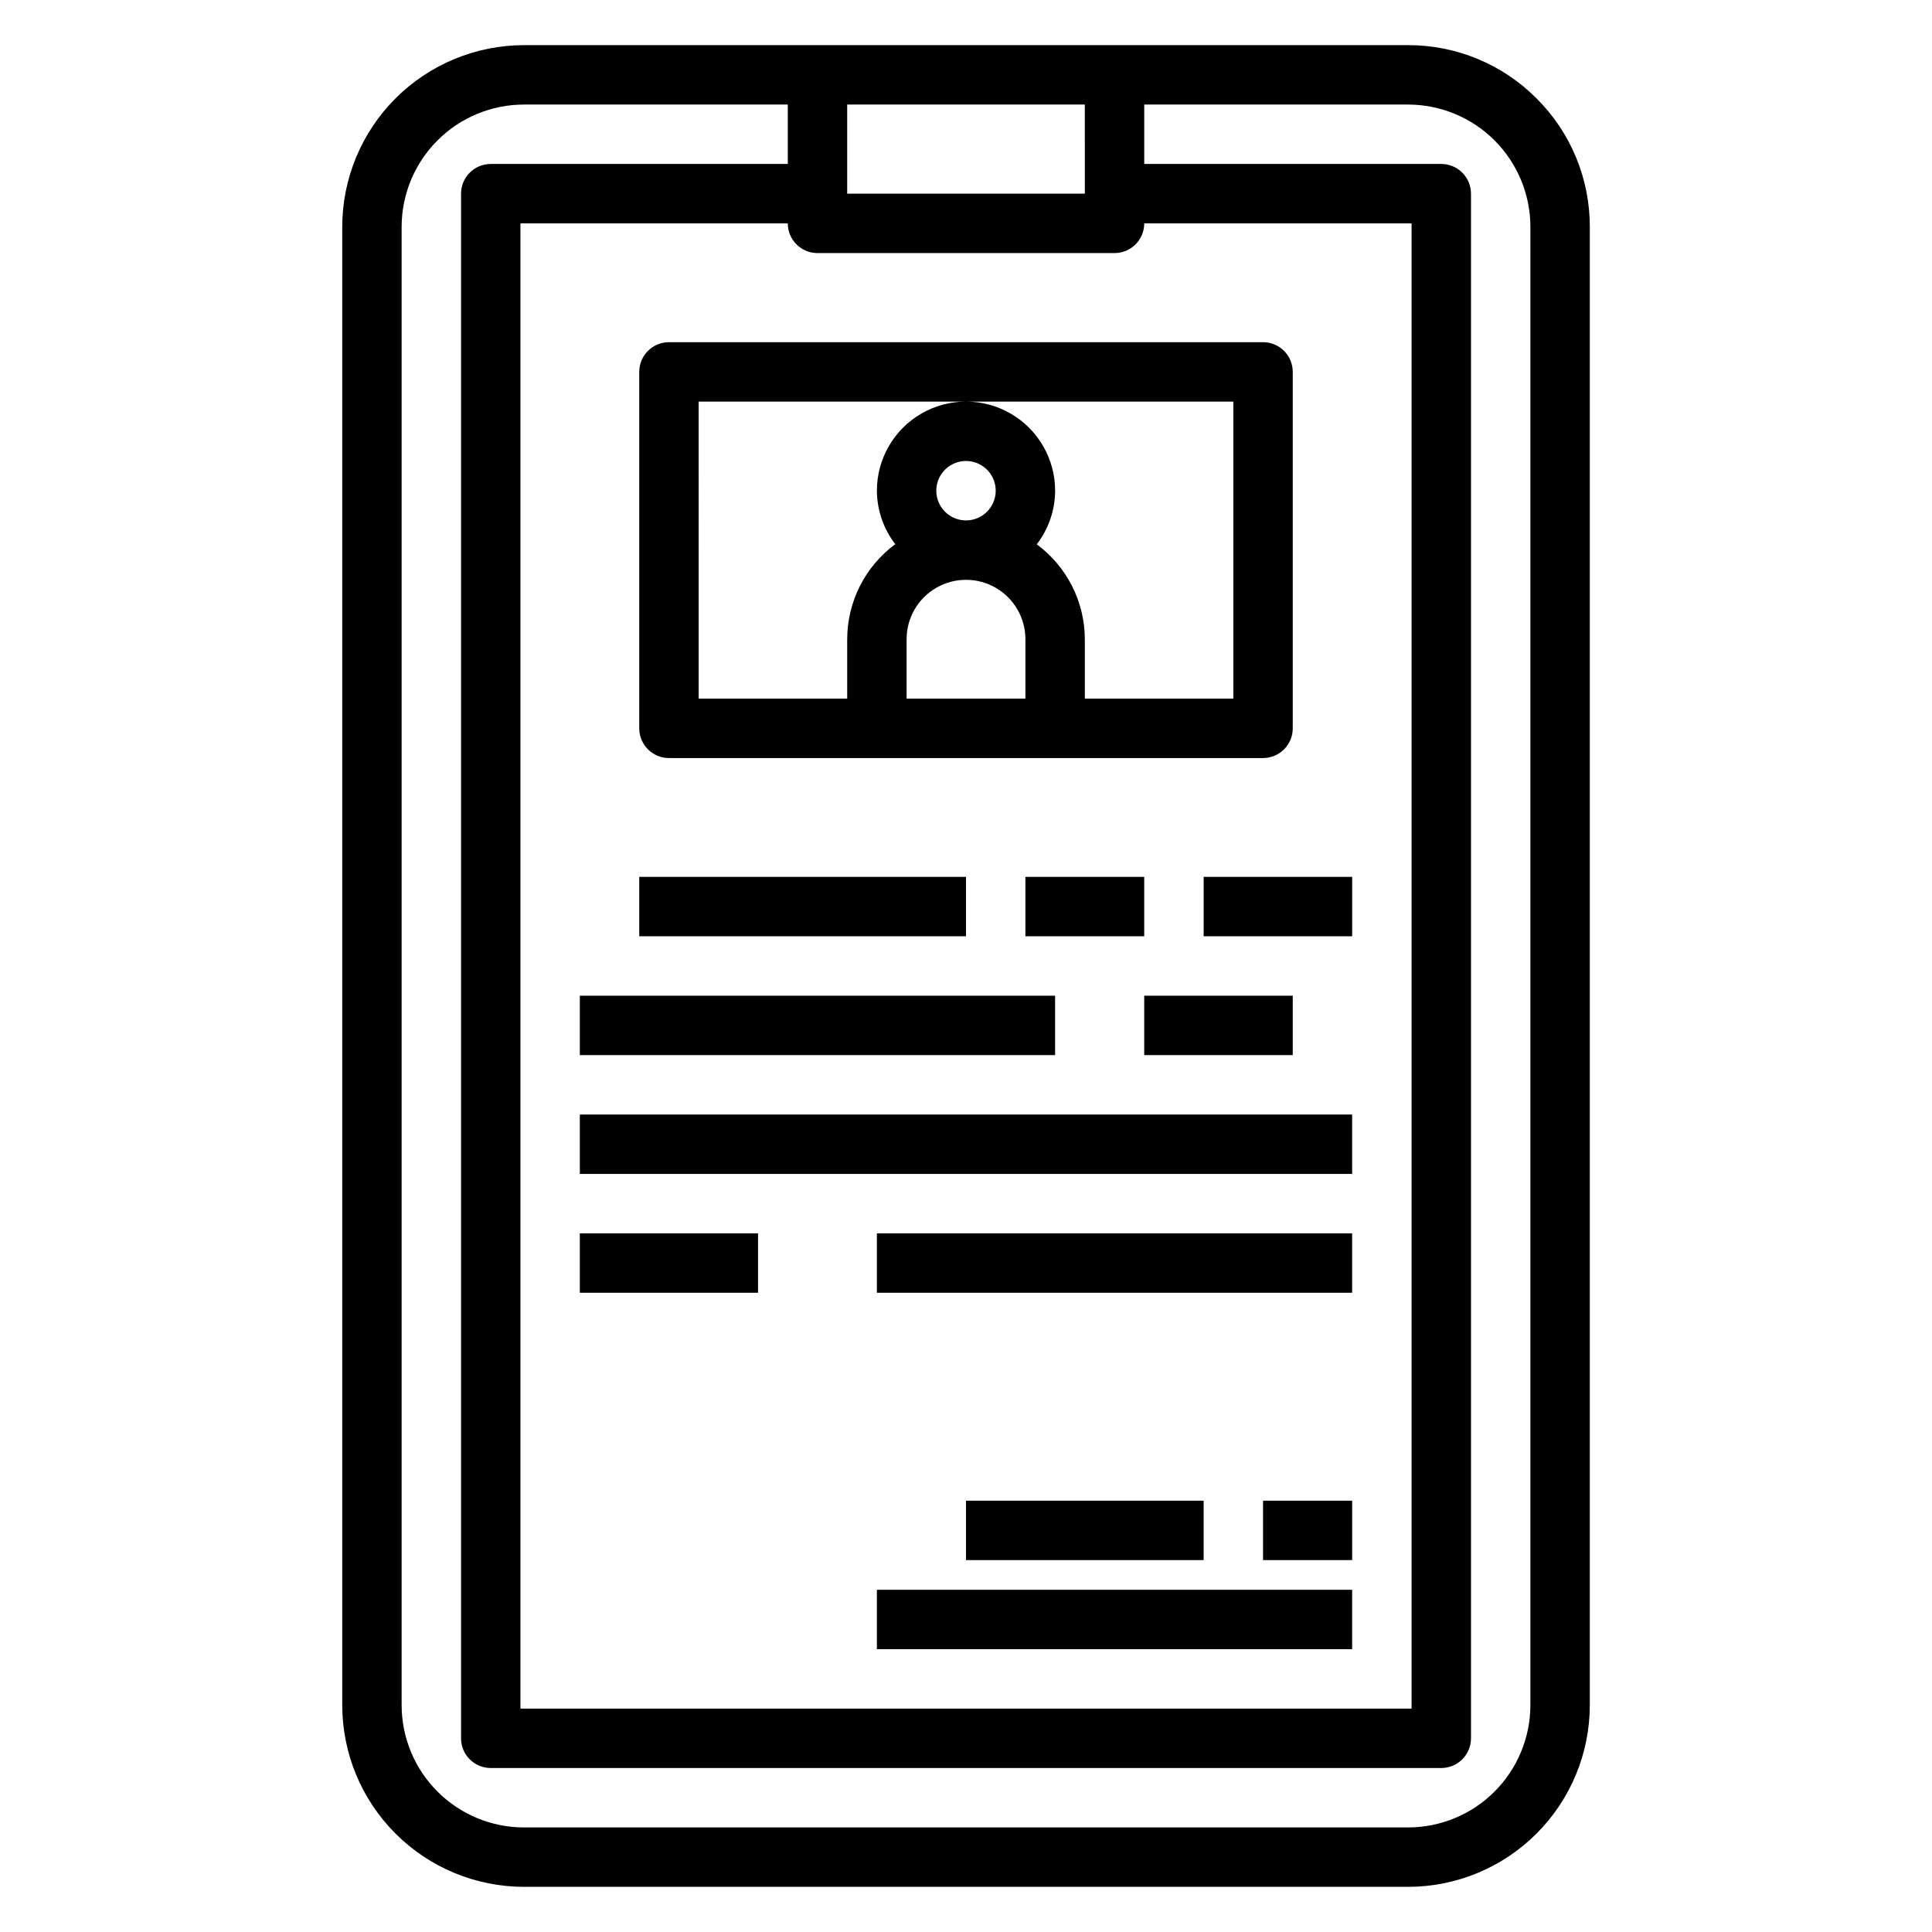
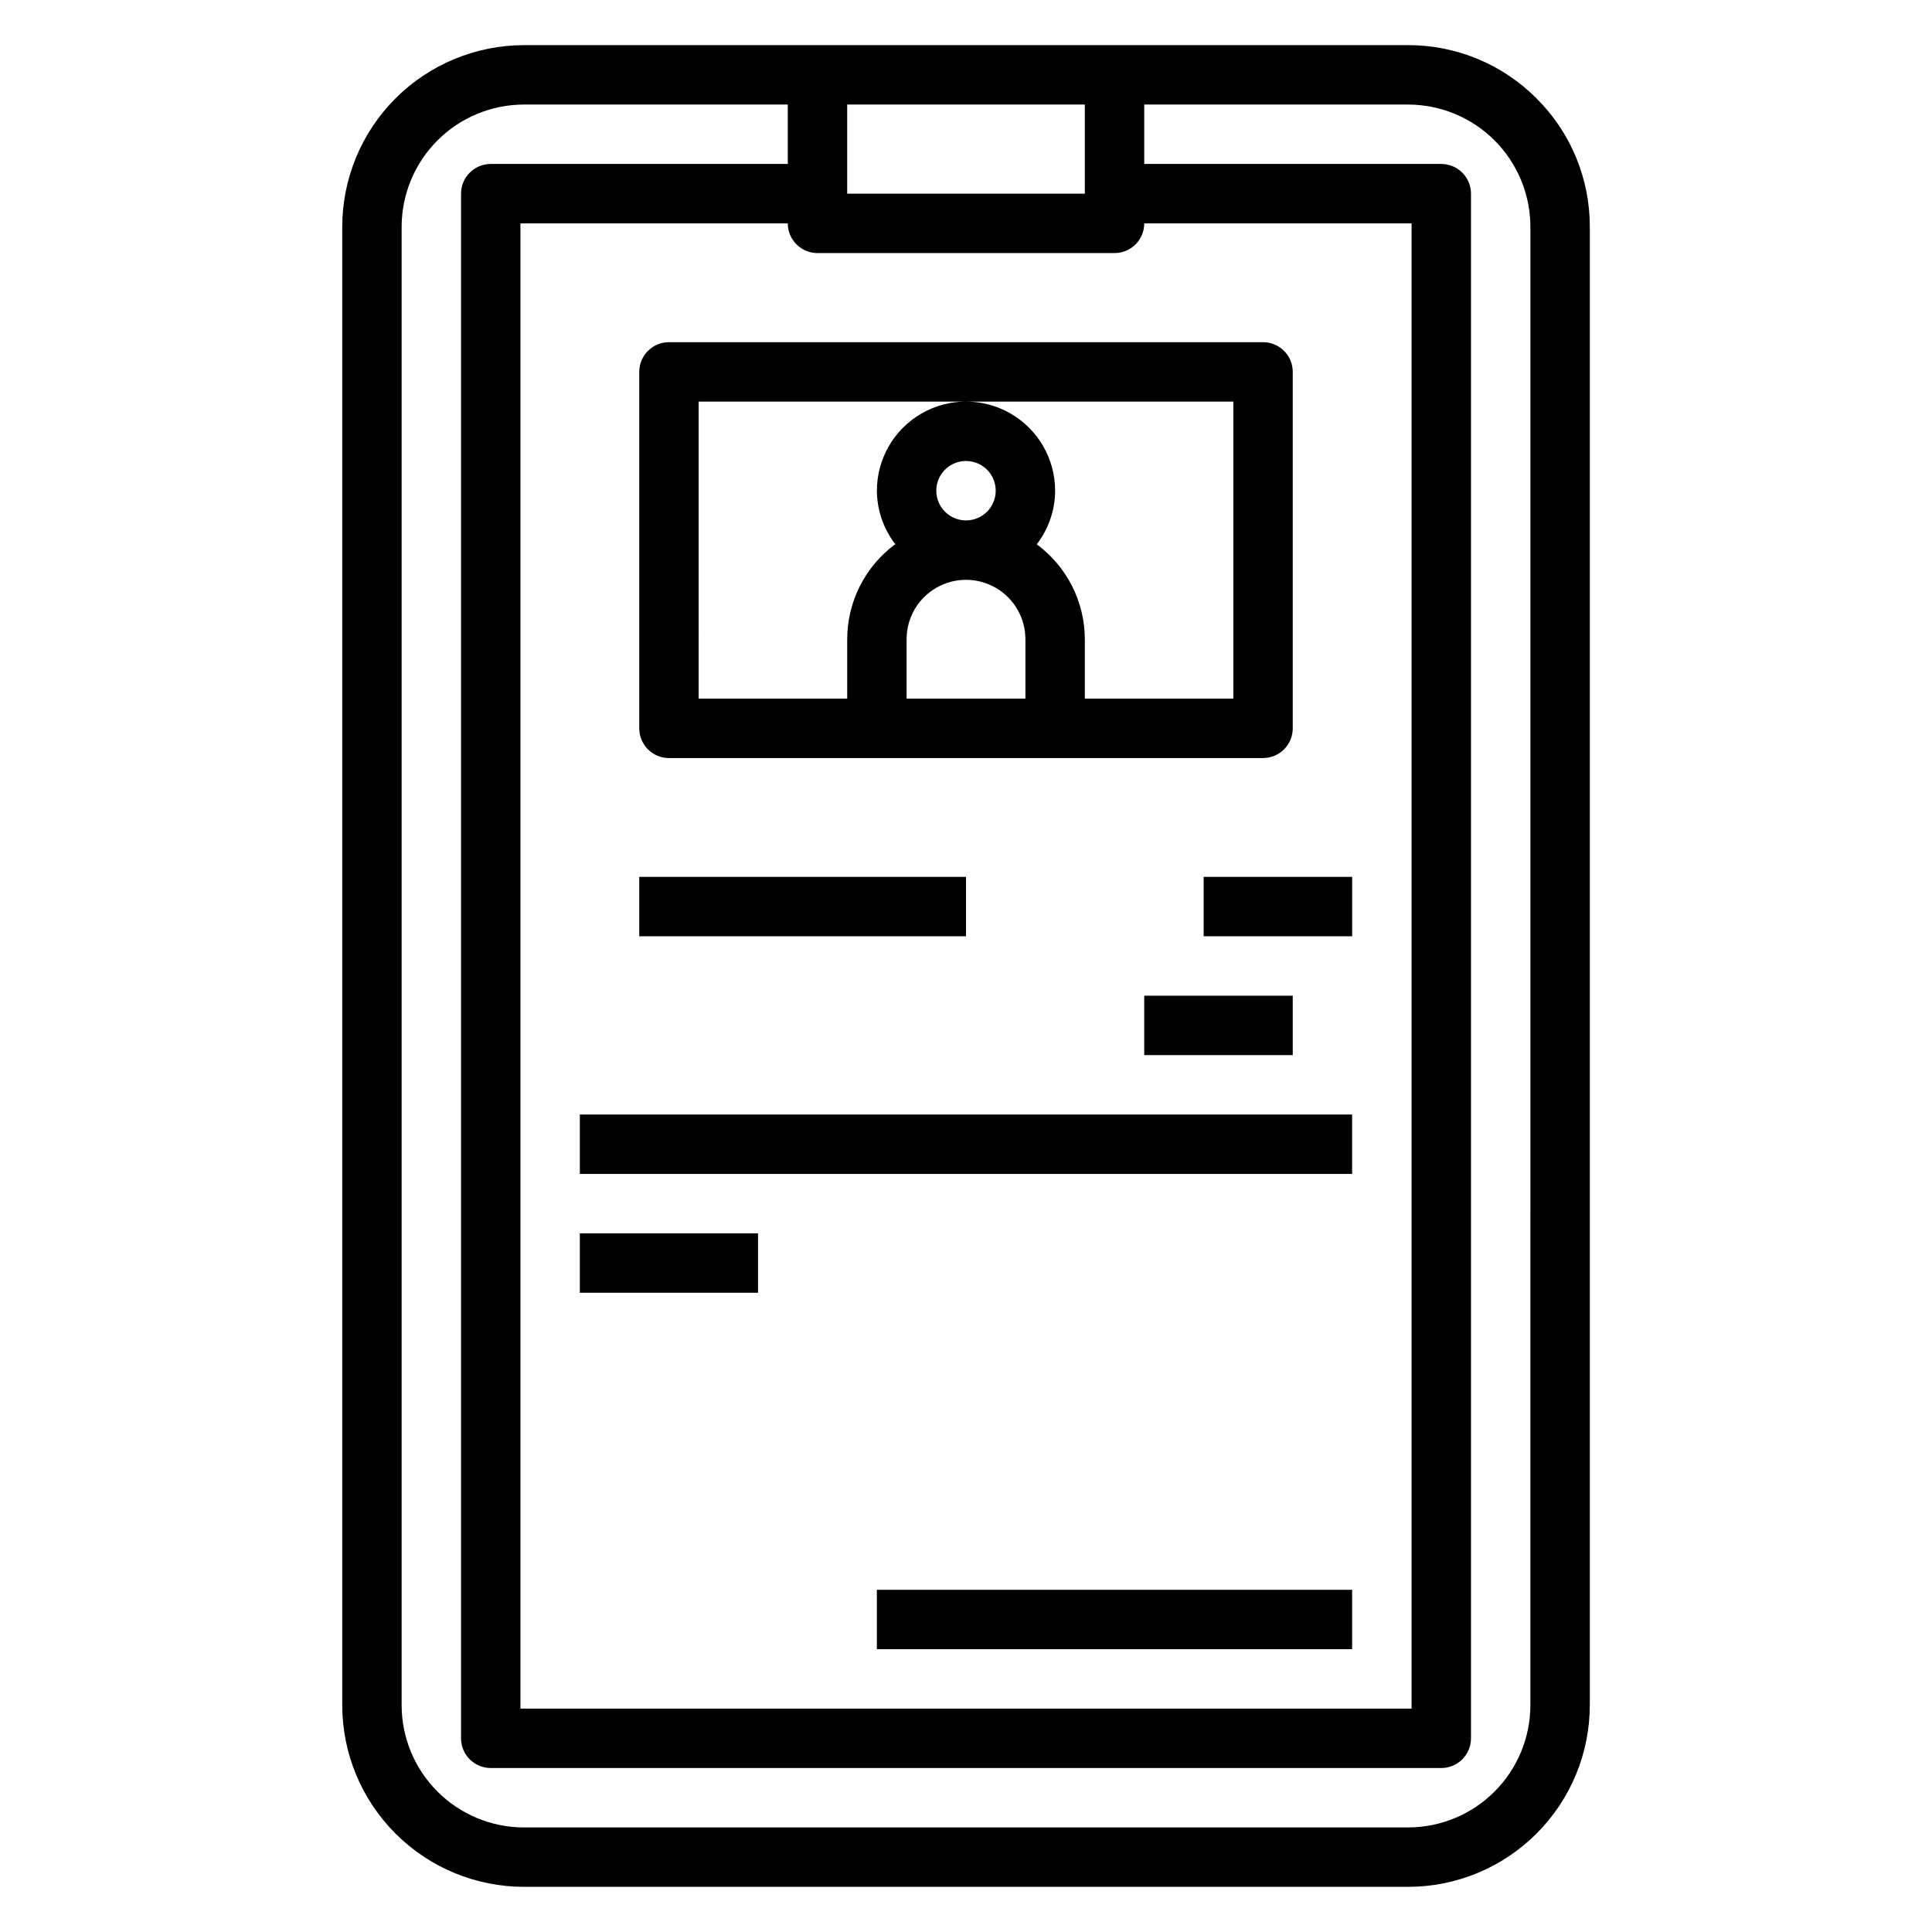
<svg xmlns="http://www.w3.org/2000/svg" fill="#000000" width="800px" height="800px" version="1.1" viewBox="144 144 512 512">
  <g>
    <path d="m551.2 170.08c-9.016-9.066-21.281-14.148-34.07-14.117h-234.25c-12.777 0.004-25.035 5.082-34.07 14.117-9.035 9.035-14.113 21.289-14.113 34.07v391.7c0 12.777 5.078 25.031 14.113 34.066 9.035 9.039 21.293 14.113 34.07 14.117h234.25c12.781-0.004 25.035-5.078 34.07-14.117 9.035-9.035 14.113-21.289 14.117-34.066v-391.7c0.031-12.789-5.051-25.055-14.117-34.07zm-190.56 40.988h78.723c2.086 0 4.09-0.828 5.566-2.305 1.477-1.477 2.305-3.481 2.305-5.566h70.848v393.6h-236.16v-393.6h70.848c0 2.086 0.832 4.09 2.305 5.566 1.477 1.477 3.481 2.305 5.566 2.305zm70.848-39.359 0.004 23.613h-62.977v-23.613zm118.08 424.14c0 8.602-3.418 16.855-9.5 22.938-6.086 6.086-14.336 9.504-22.941 9.504h-234.25c-8.605 0-16.855-3.418-22.938-9.504-6.086-6.082-9.504-14.336-9.504-22.938v-391.7c0-8.605 3.418-16.855 9.504-22.941 6.082-6.082 14.332-9.5 22.938-9.5h69.895v15.742h-78.719c-4.348 0-7.871 3.523-7.871 7.871v409.35c0 2.086 0.828 4.09 2.305 5.566 1.477 1.477 3.477 2.305 5.566 2.305h251.9c2.09 0 4.09-0.828 5.566-2.305 1.477-1.477 2.309-3.481 2.309-5.566v-409.35c0-2.086-0.832-4.09-2.309-5.566-1.477-1.473-3.477-2.305-5.566-2.305h-78.719v-15.742h69.895c8.605 0 16.855 3.418 22.941 9.5 6.082 6.086 9.5 14.336 9.5 22.941z" />
    <path d="m321.28 344.89h157.44c2.086 0 4.09-0.828 5.566-2.305 1.477-1.477 2.305-3.481 2.305-5.566v-94.465c0-2.09-0.828-4.09-2.305-5.566-1.477-1.477-3.481-2.305-5.566-2.305h-157.44c-4.348 0-7.871 3.523-7.871 7.871v94.465c0 2.086 0.828 4.09 2.305 5.566 1.477 1.477 3.481 2.305 5.566 2.305zm70.848-70.848c0-3.184 1.918-6.055 4.859-7.273s6.328-0.547 8.582 1.707c2.25 2.25 2.922 5.637 1.703 8.578-1.215 2.941-4.086 4.859-7.269 4.859-4.348 0-7.875-3.523-7.875-7.871zm-7.871 39.359c0-5.625 3-10.824 7.871-13.633 4.871-2.812 10.875-2.812 15.746 0 4.871 2.809 7.871 8.008 7.871 13.633v15.742h-31.488zm-55.105-62.977h141.7v78.719h-39.359v-15.742c-0.027-9.93-4.754-19.262-12.746-25.152 3.141-4.07 4.856-9.066 4.871-14.207 0-8.438-4.5-16.234-11.809-20.453-7.305-4.219-16.309-4.219-23.613 0-7.309 4.219-11.809 12.016-11.809 20.453 0.027 5.129 1.738 10.109 4.871 14.168-8.004 5.902-12.73 15.25-12.742 25.191v15.742h-39.363z" />
    <path d="m313.41 376.38h86.594v15.742h-86.594z" />
-     <path d="m415.74 376.38h31.488v15.742h-31.488z" />
    <path d="m462.98 376.38h39.359v15.742h-39.359z" />
-     <path d="m297.66 407.87h125.95v15.742h-125.95z" />
    <path d="m447.23 407.87h39.359v15.742h-39.359z" />
    <path d="m297.66 439.36h204.67v15.742h-204.67z" />
-     <path d="m376.38 470.85h125.95v15.742h-125.95z" />
    <path d="m297.66 470.85h47.23v15.742h-47.23z" />
-     <path d="m400 541.7h62.977v15.742h-62.977z" />
-     <path d="m478.72 541.7h23.617v15.742h-23.617z" />
    <path d="m376.38 565.31h125.95v15.742h-125.95z" />
  </g>
</svg>